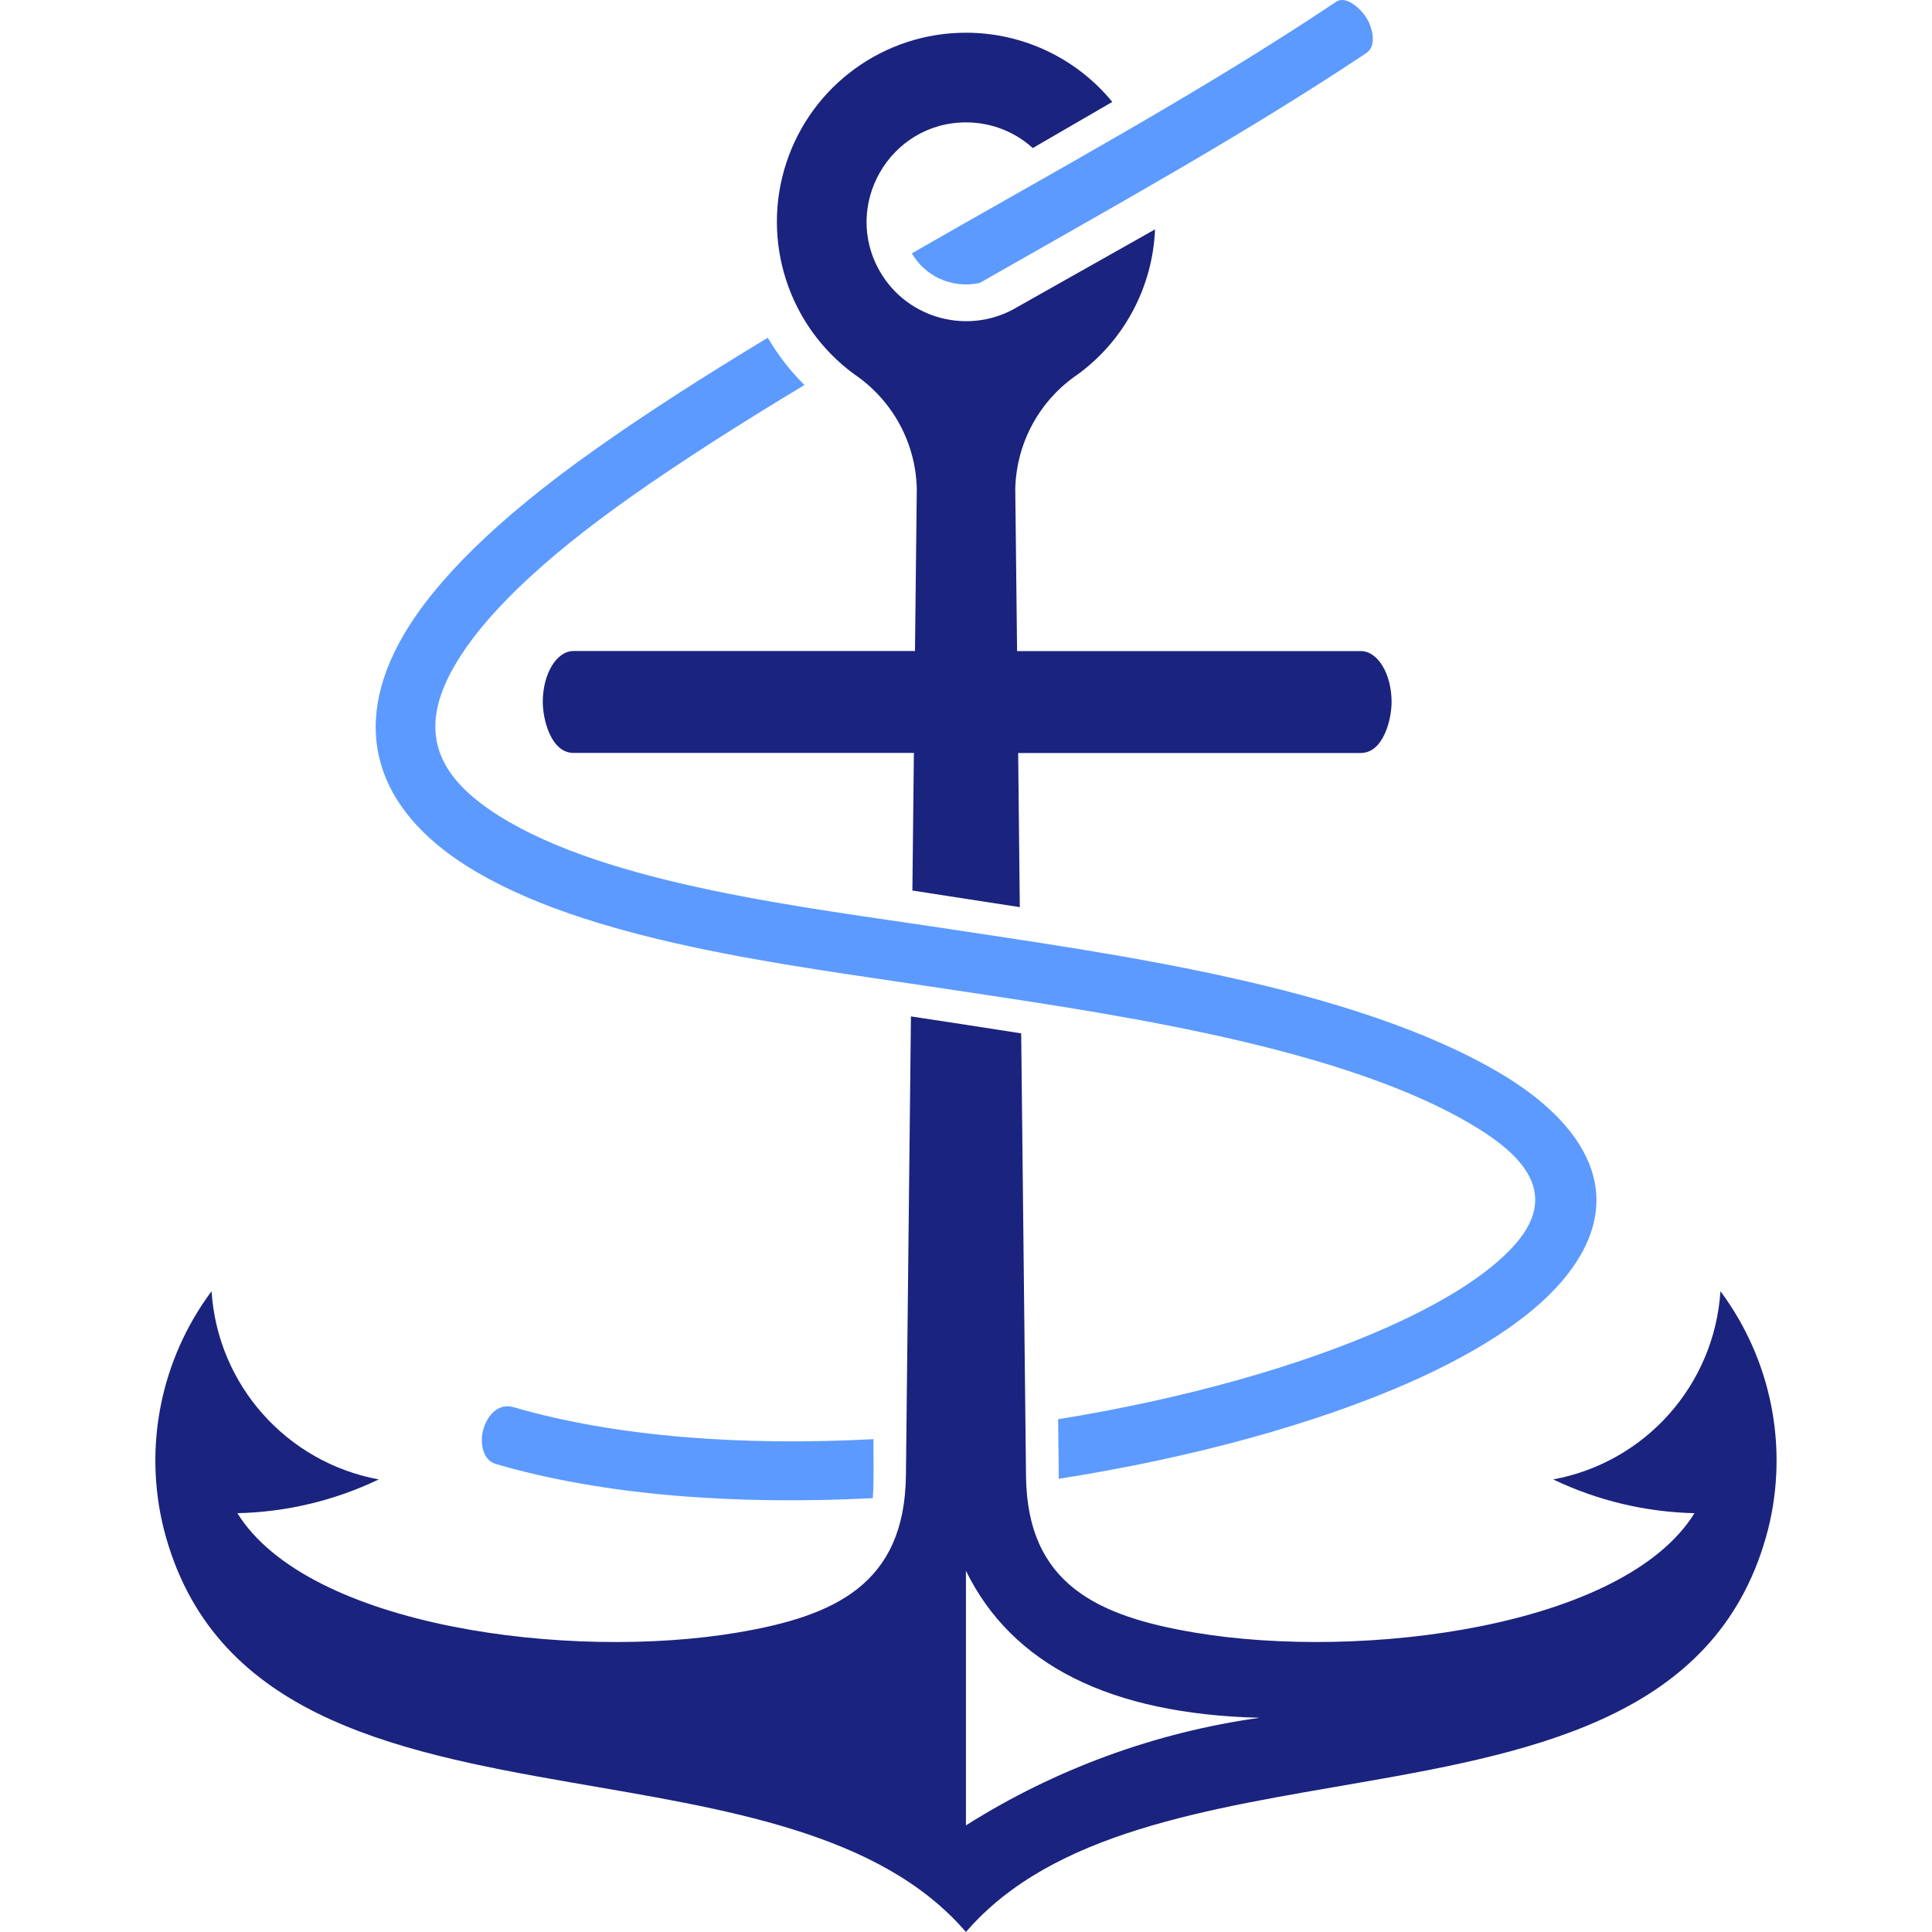
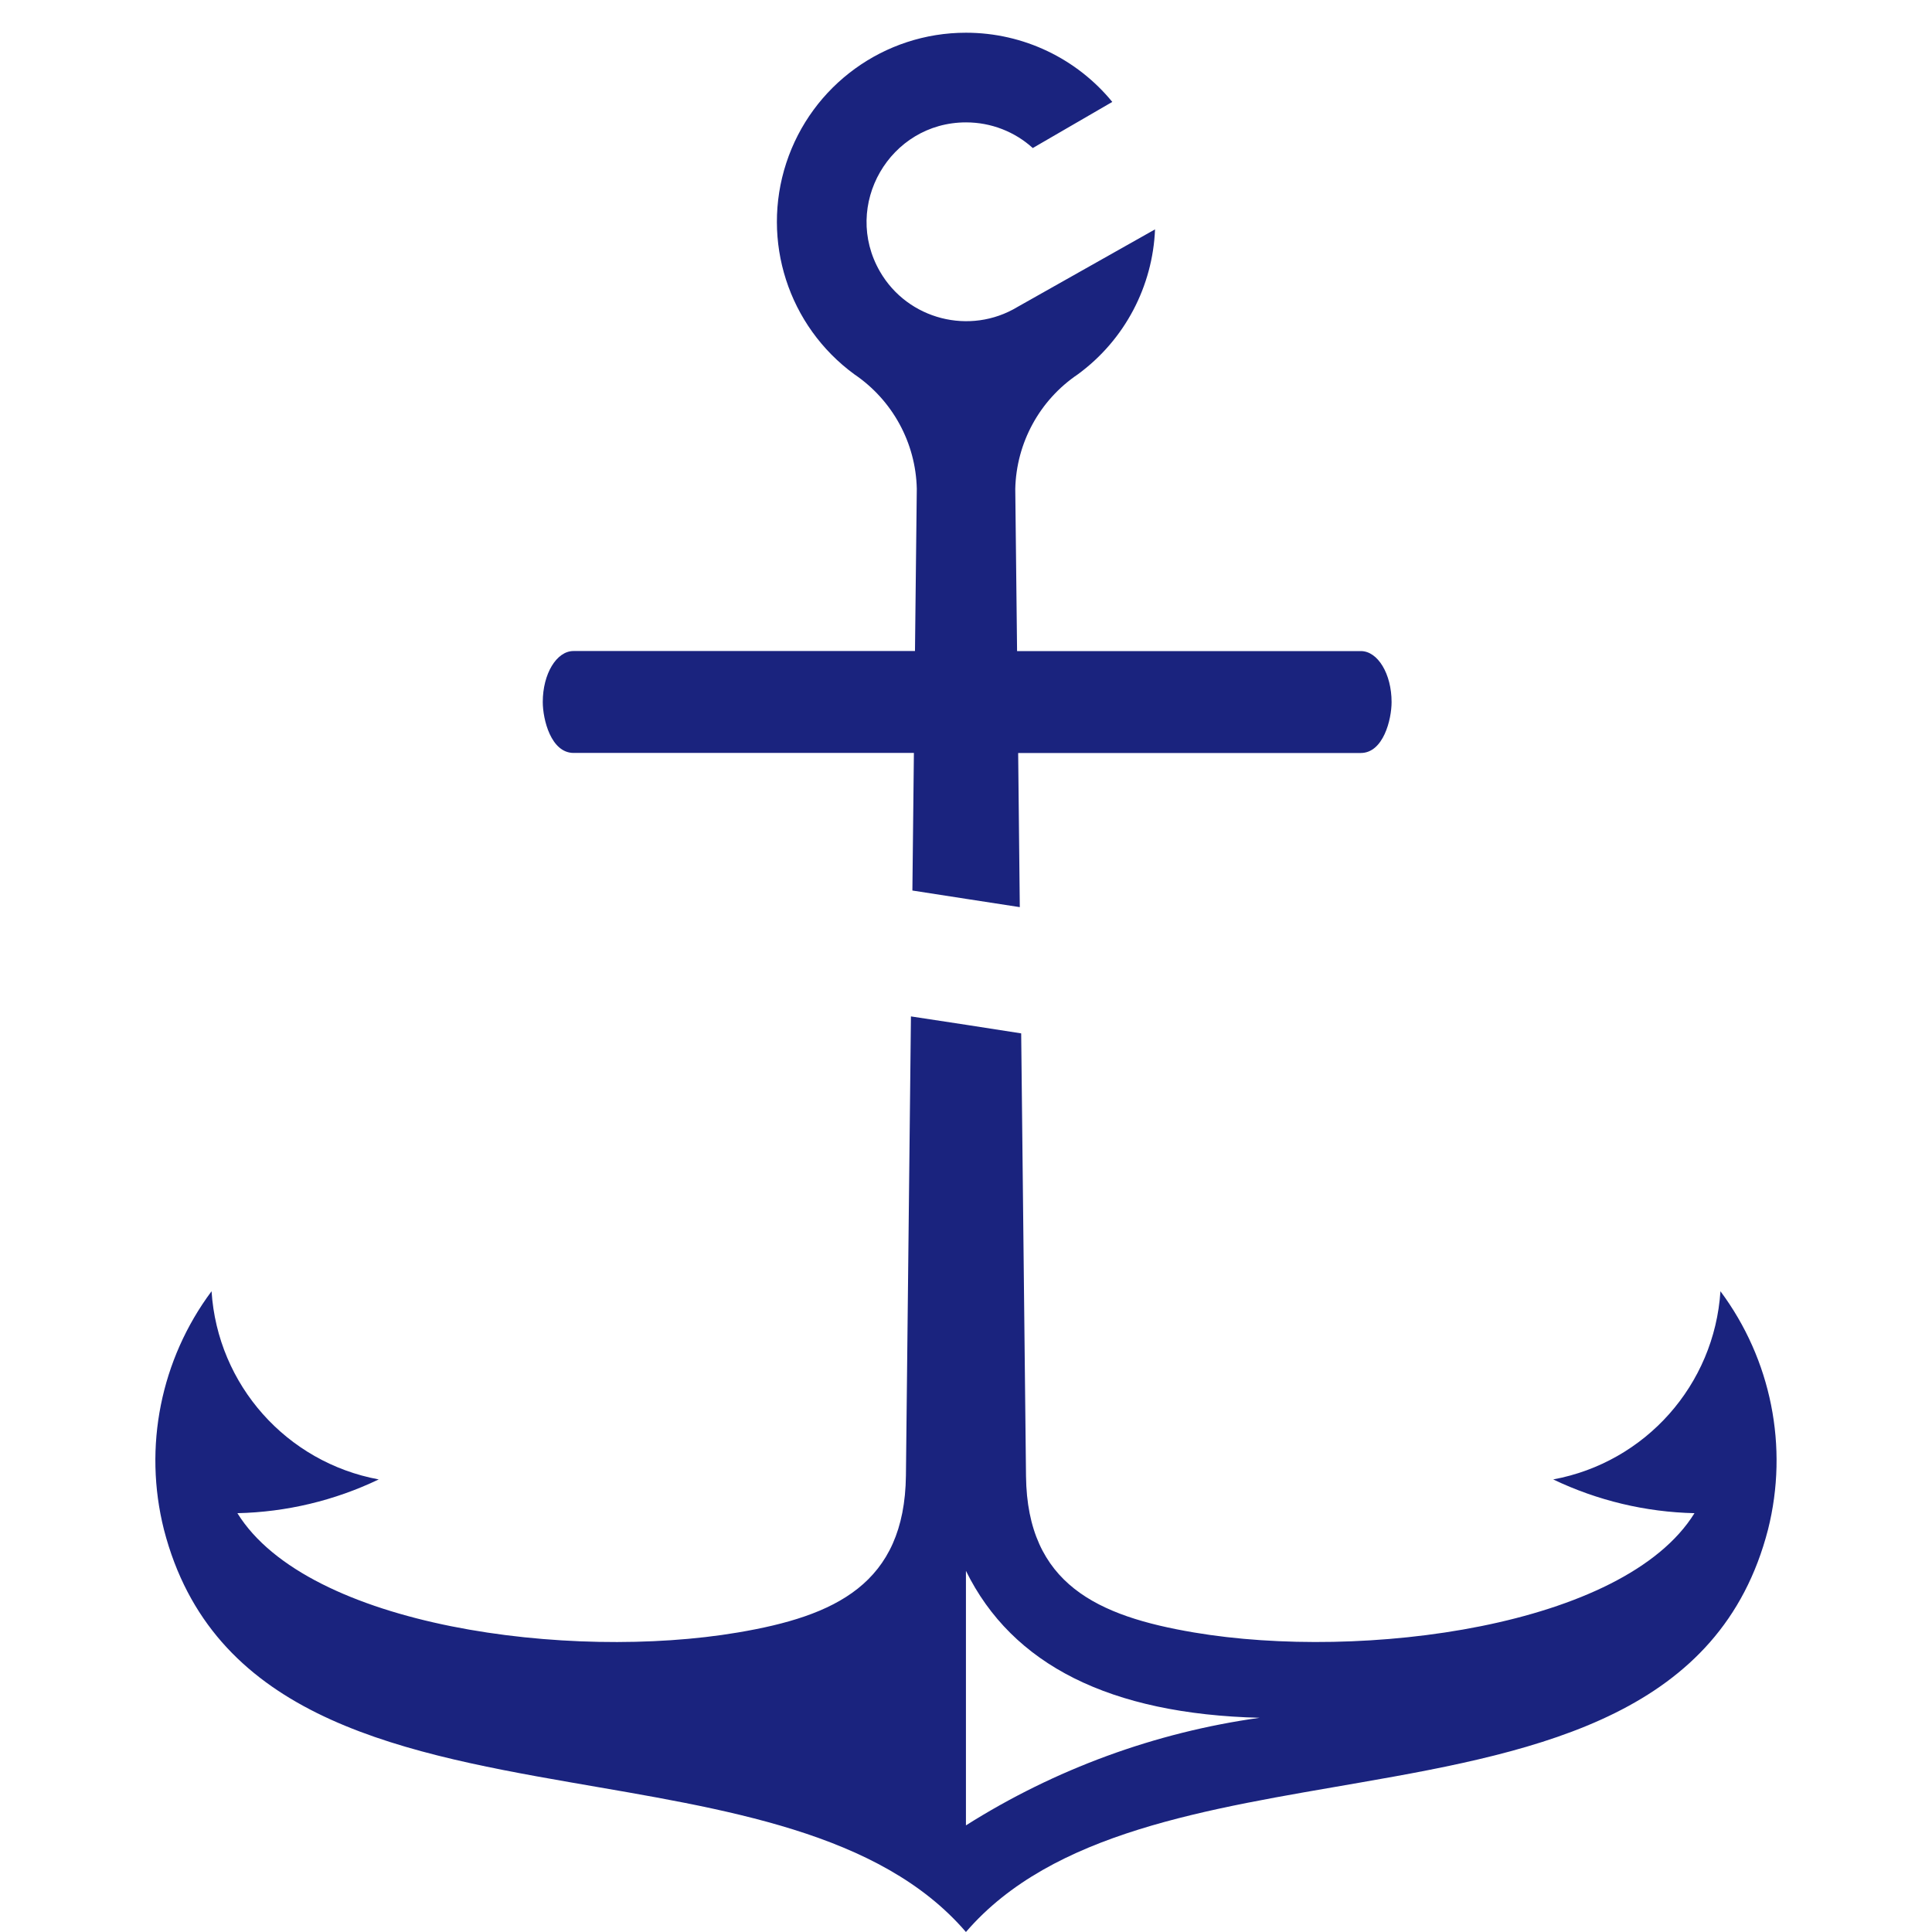
<svg xmlns="http://www.w3.org/2000/svg" version="1.1" id="Calque_1" x="0px" y="0px" width="32px" height="32px" viewBox="0 0 32 32" enable-background="new 0 0 32 32" xml:space="preserve">
  <g>
-     <path fill-rule="evenodd" clip-rule="evenodd" fill="#5C9AFF" d="M22.635,0.299c0.087,0.14,0.186,0.46-0.011,0.584   c-2.055,1.369-4.264,2.585-6.396,3.803c-0.226,0.051-0.464,0.025-0.677-0.076c-0.188-0.09-0.345-0.235-0.448-0.414   c2.35-1.35,4.771-2.658,7.021-4.162C22.299-0.092,22.552,0.162,22.635,0.299L22.635,0.299z M8.005,23.676   c0.064-0.224,0.235-0.435,0.489-0.372c1.714,0.501,3.825,0.647,5.974,0.533c-0.003,0.315,0.011,0.665-0.012,0.977   c-2.24,0.115-4.442-0.04-6.234-0.563C7.98,24.188,7.948,23.87,8.005,23.676L8.005,23.676z M13.324,6.377   c-0.24-0.238-0.443-0.502-0.607-0.783c-1.021,0.617-1.987,1.232-2.851,1.844c-1.642,1.161-2.66,2.185-3.184,3.084   c-0.905,1.557-0.429,2.886,1.041,3.817c1.978,1.255,5.351,1.646,7.707,2.004c2.619,0.398,6.602,0.92,8.896,2.254   c0.786,0.457,1.553,1.107,0.783,1.998c-0.418,0.483-1.161,0.956-2.125,1.386c-1.465,0.654-3.397,1.193-5.458,1.526l0.011,0.986   c2.21-0.345,4.285-0.916,5.849-1.613c1.092-0.487,1.953-1.045,2.469-1.641c1.236-1.434,0.34-2.671-1.021-3.471   c-2.471-1.452-6.44-1.973-9.257-2.402c-2.185-0.333-5.507-0.707-7.325-1.861c-1.02-0.646-1.354-1.396-0.717-2.489   c0.456-0.784,1.382-1.703,2.897-2.775C11.297,7.629,12.28,7.006,13.324,6.377z" />
    <path fill-rule="evenodd" clip-rule="evenodd" fill="#1A237E" d="M28.066,25.063c-1.168,1.886-5.505,2.447-8.289,1.976   c-1.591-0.269-2.763-0.797-2.783-2.589l-0.08-7.334c-0.608-0.097-1.217-0.188-1.826-0.281l-0.083,7.604   c-0.021,1.801-1.18,2.329-2.783,2.6c-2.785,0.472-7.121-0.09-8.29-1.976c0.811-0.018,1.608-0.208,2.341-0.559   c-1.528-0.283-2.669-1.566-2.769-3.117c-0.843,1.131-1.133,2.579-0.789,3.947c0.785,3.043,3.724,3.664,6.745,4.189   c2.525,0.44,5.109,0.813,6.539,2.477c1.432-1.664,4.015-2.037,6.54-2.477c3.021-0.525,5.96-1.146,6.745-4.189   c0.344-1.368,0.054-2.816-0.788-3.947c-0.101,1.551-1.241,2.834-2.77,3.117C26.458,24.854,27.256,25.045,28.066,25.063   L28.066,25.063z M16.891,15.025l-0.027-2.553h5.674c0.375,0,0.511-0.555,0.511-0.844c0-0.466-0.228-0.844-0.509-0.844h-5.694   l-0.03-2.687c0.018-0.763,0.403-1.469,1.035-1.896c0.786-0.575,1.242-1.468,1.28-2.402c-1.348,0.759-2.28,1.286-2.28,1.286   c-0.784,0.472-1.815,0.211-2.276-0.587c-0.633-1.096,0.161-2.471,1.426-2.471c0.415,0,0.808,0.155,1.105,0.425l1.317-0.764   c-0.582-0.711-1.464-1.146-2.423-1.146c-1.354-0.001-2.556,0.87-2.977,2.158s0.034,2.7,1.128,3.5   c0.631,0.428,1.017,1.134,1.034,1.896l-0.03,2.687H9.499c-0.281,0-0.509,0.378-0.509,0.844c0,0.29,0.136,0.844,0.511,0.844h5.636   l-0.025,2.279C15.704,14.843,16.298,14.933,16.891,15.025L16.891,15.025z M20.864,28.452c-1.729,0.241-3.389,0.849-4.865,1.782   c0,0,0-1.404,0-4.216C16.766,27.578,18.389,28.39,20.864,28.452z" />
  </g>
</svg>